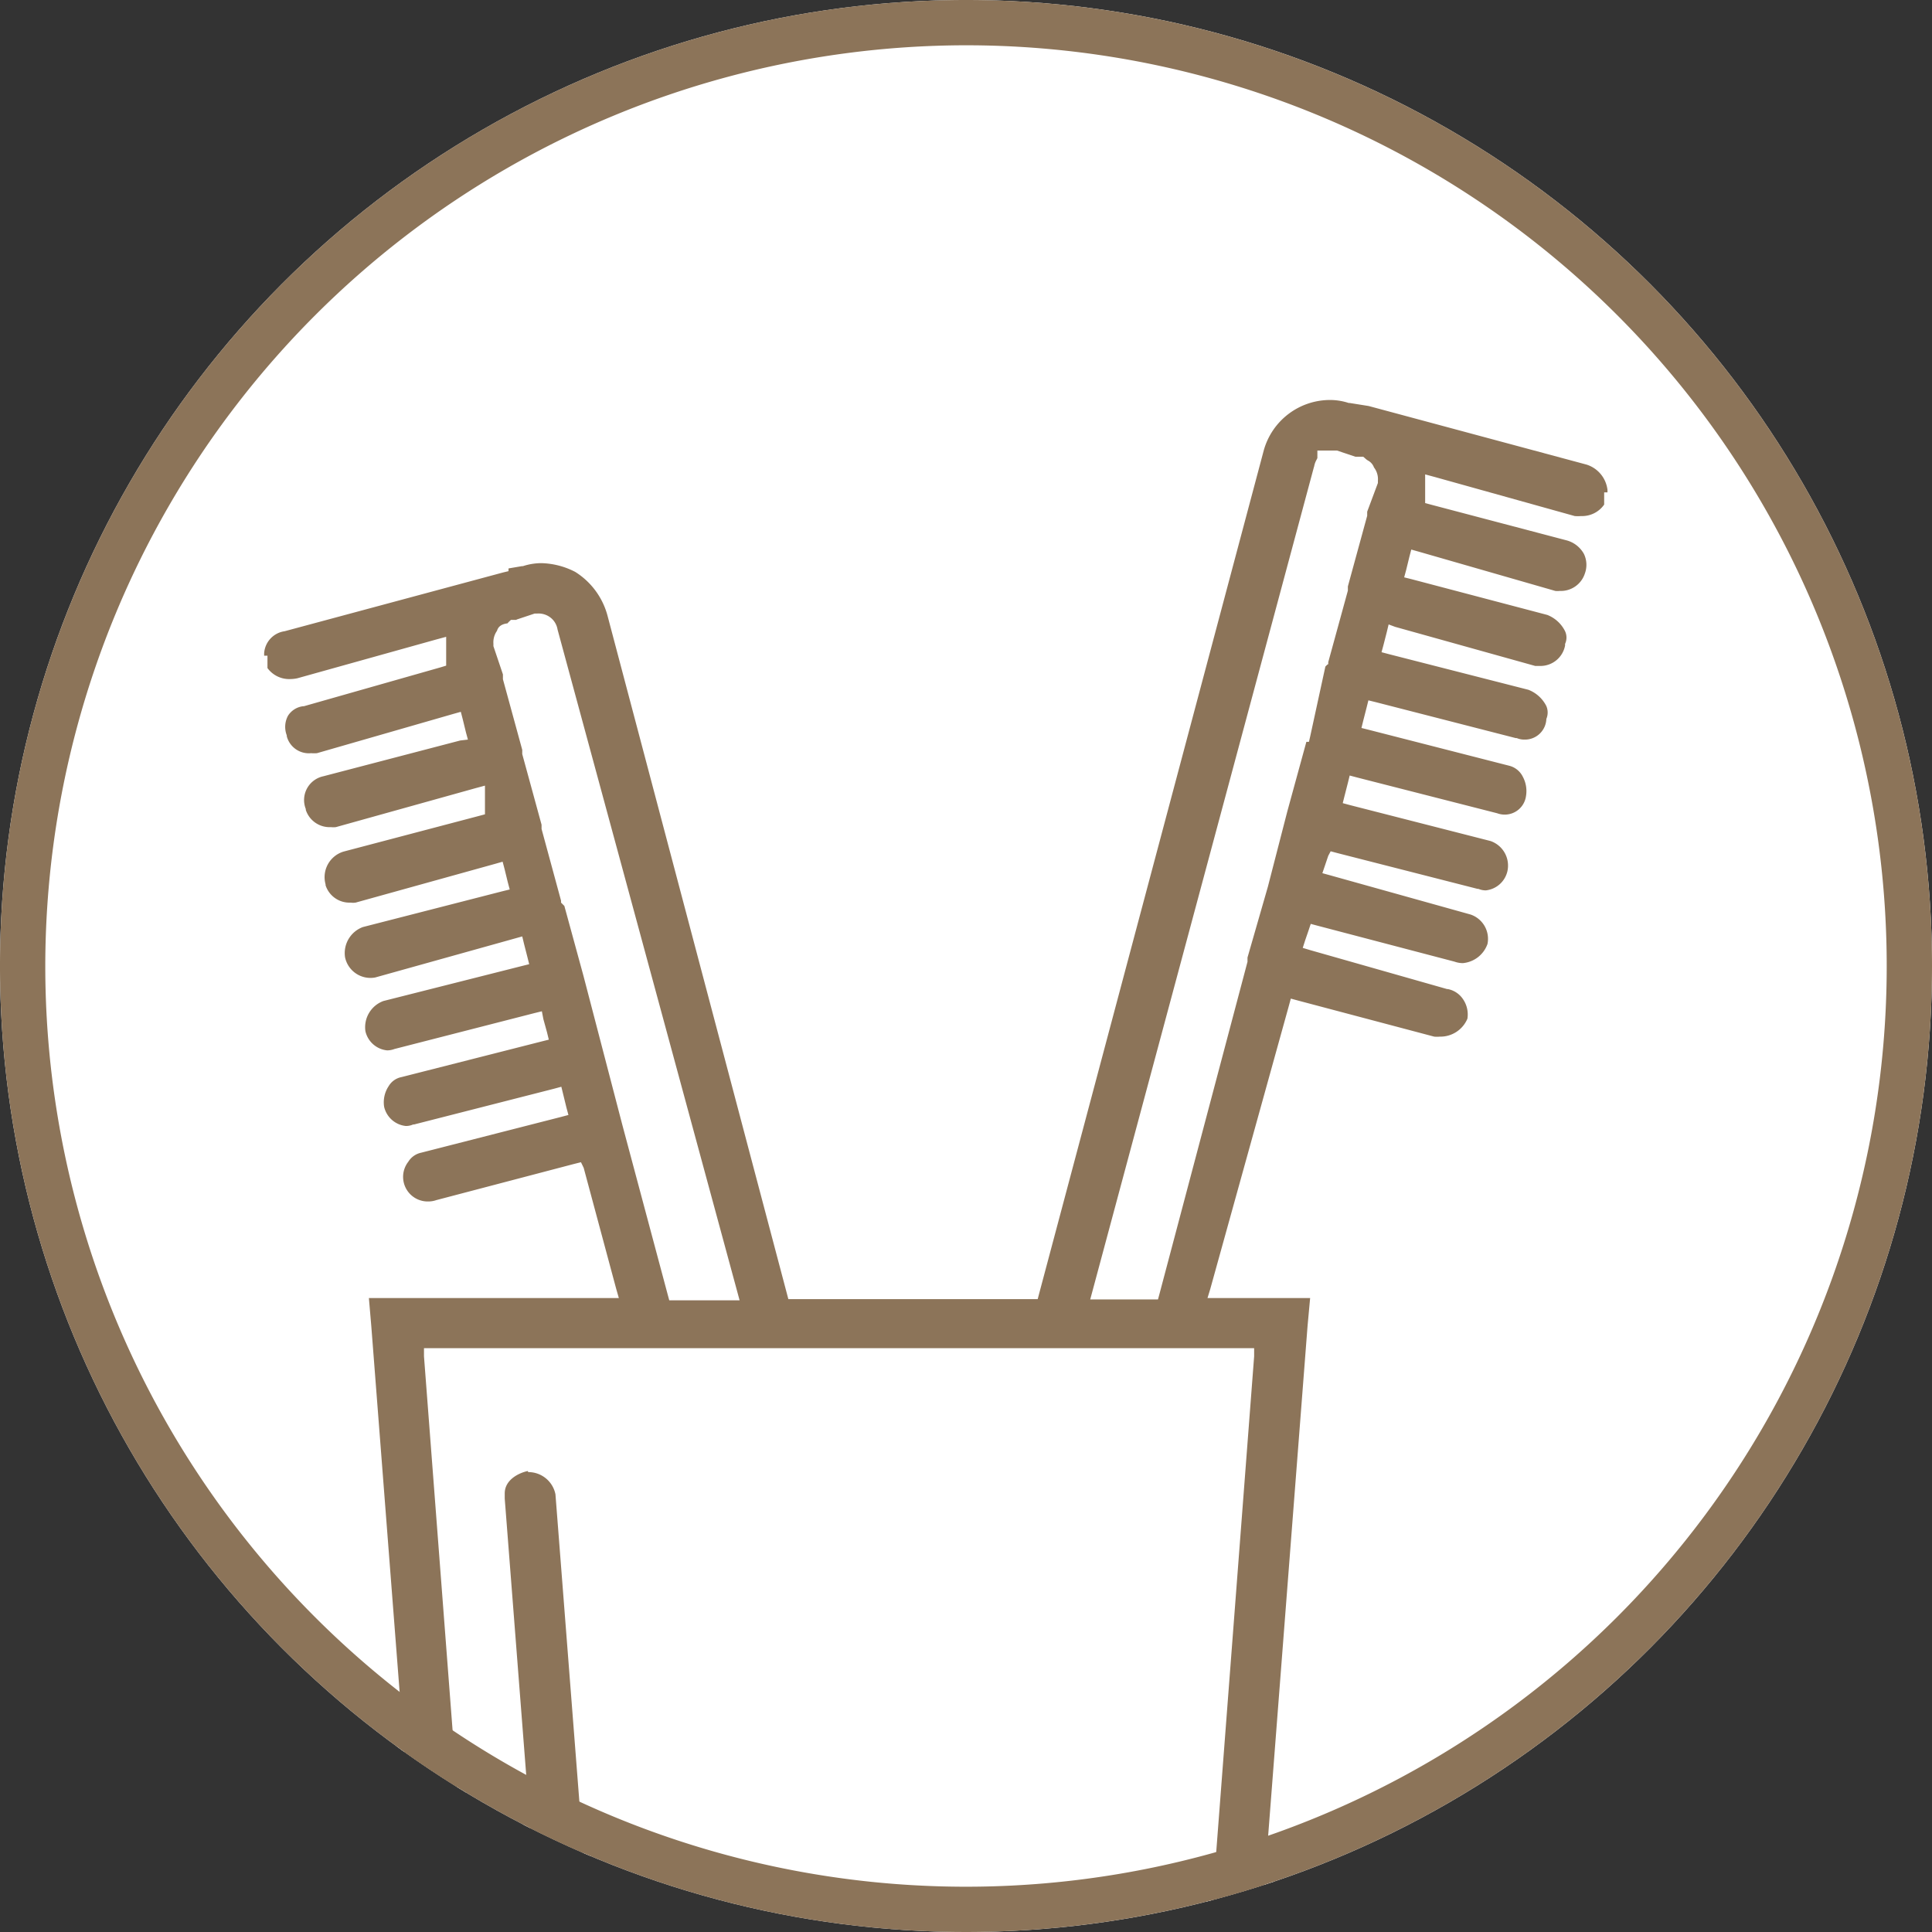
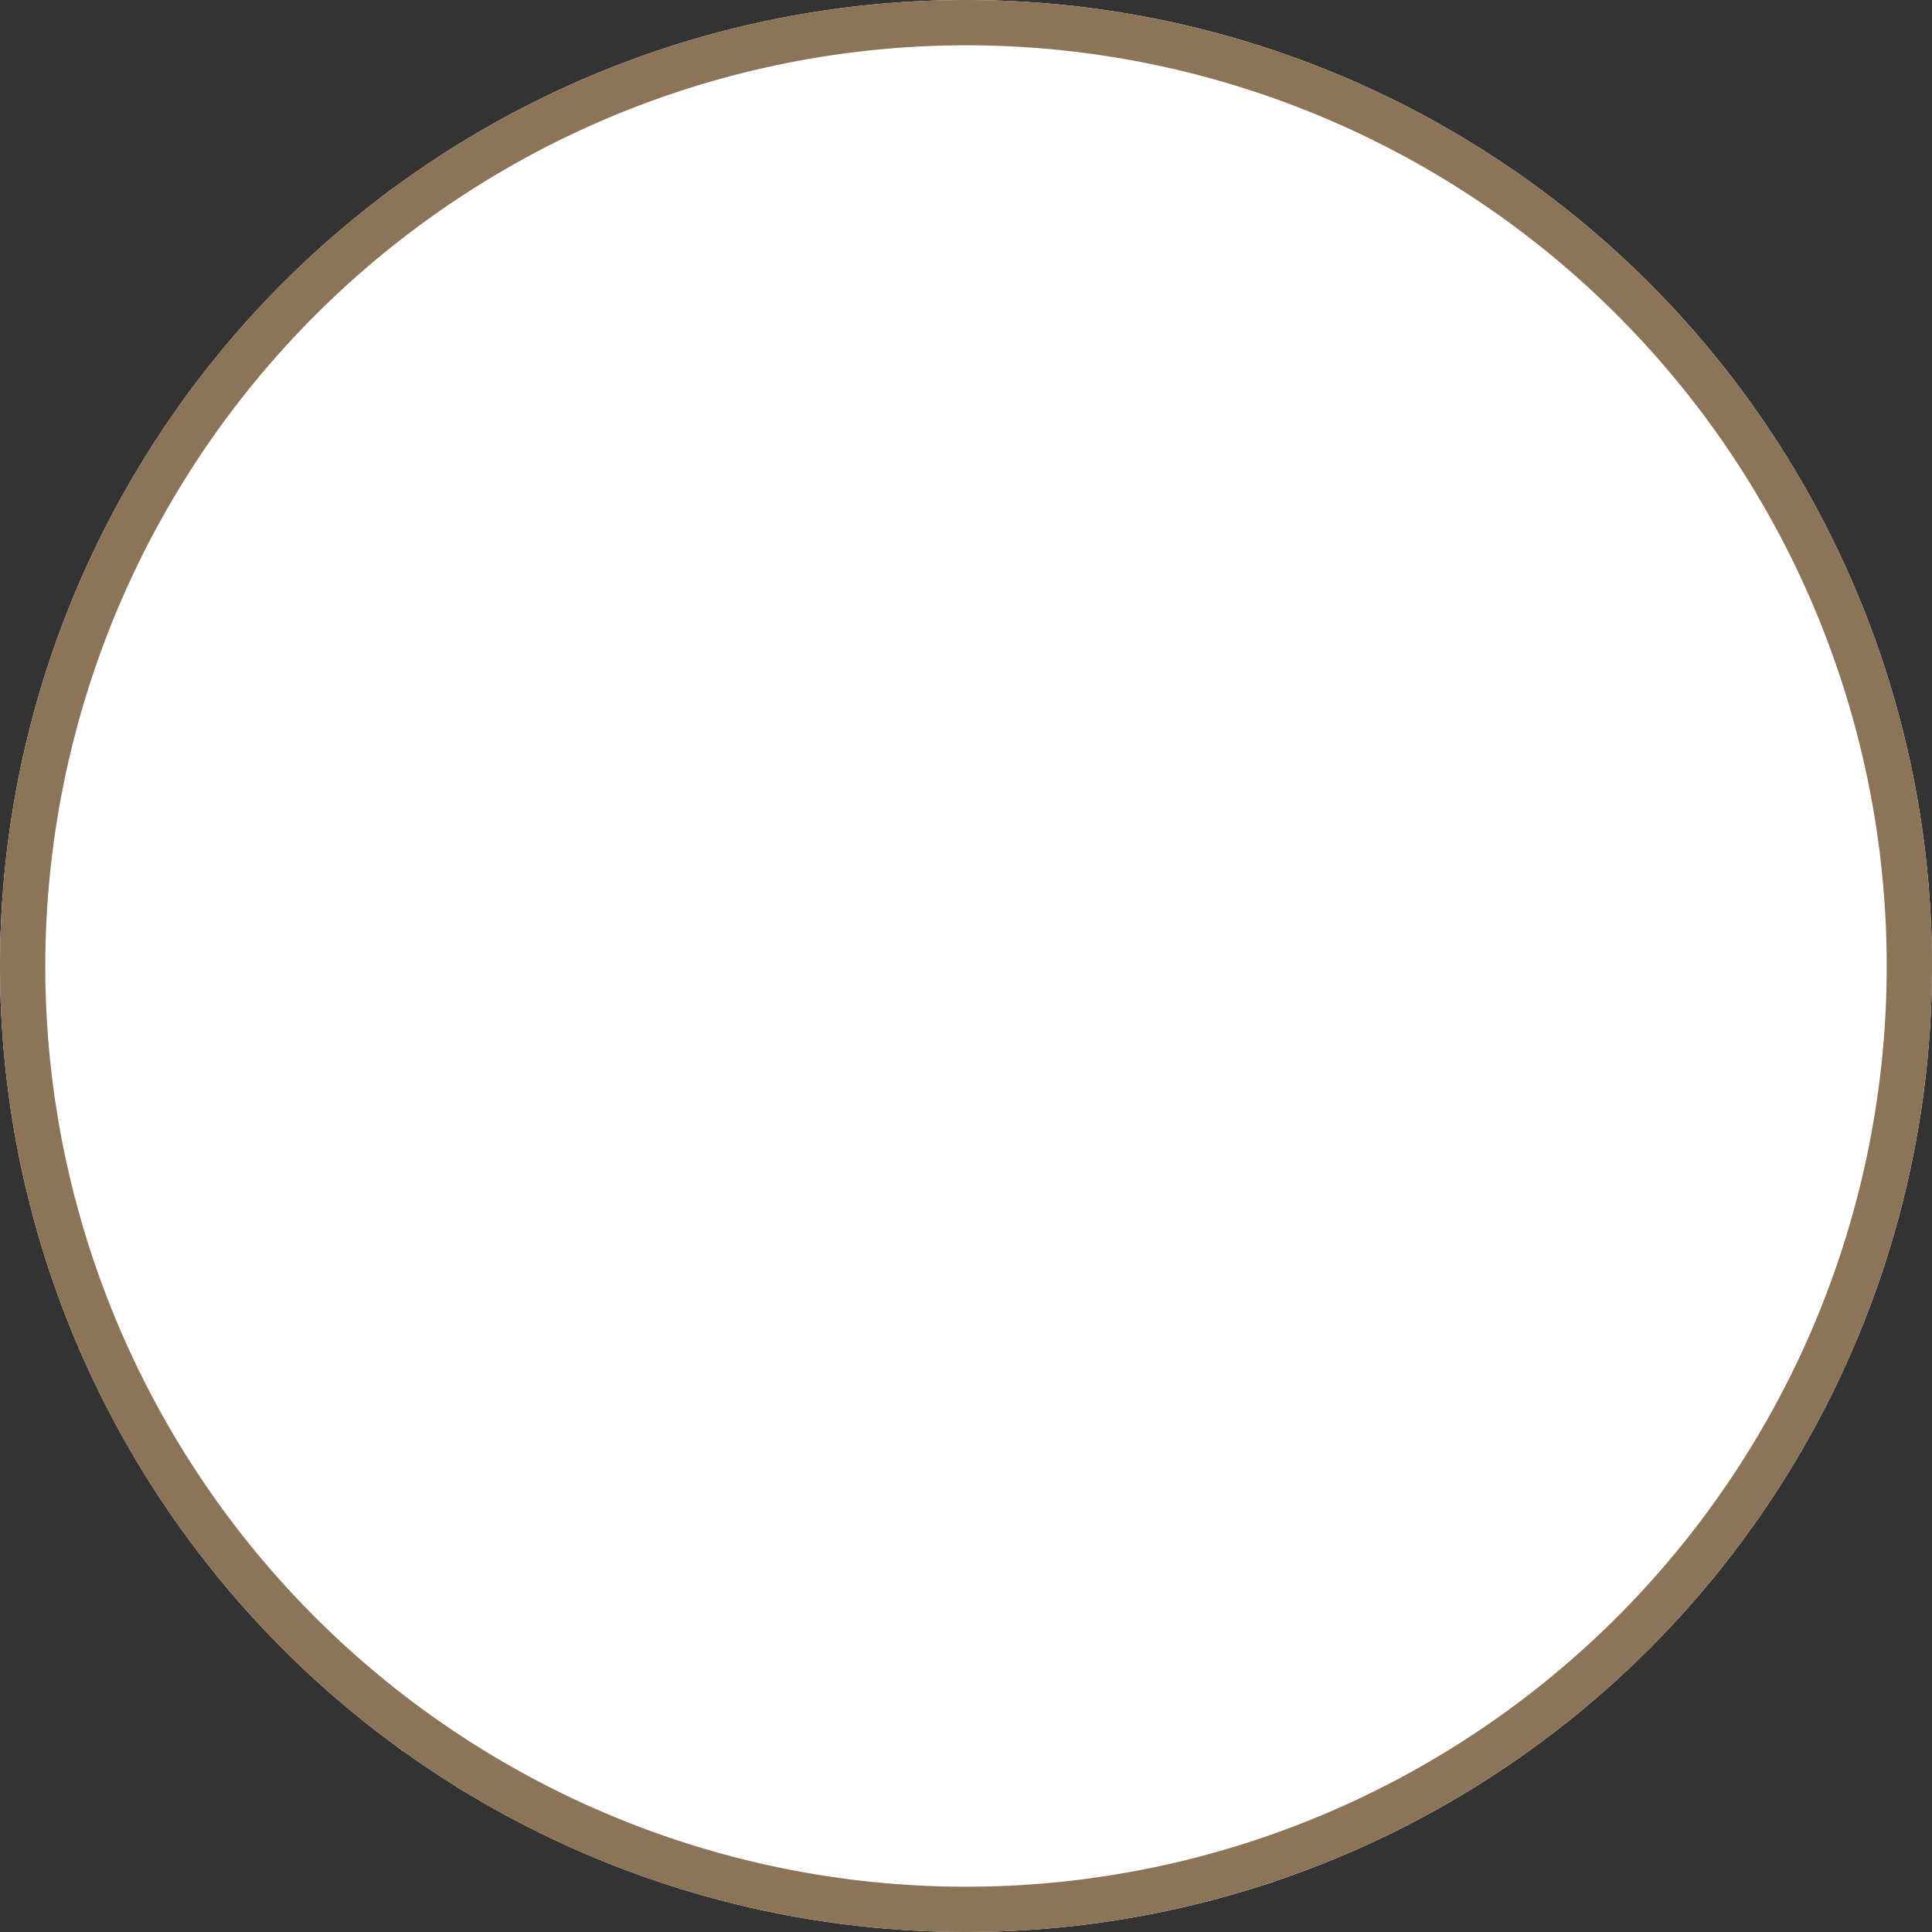
<svg xmlns="http://www.w3.org/2000/svg" id="Ebene_1" data-name="Ebene 1" viewBox="0 0 128 128">
  <rect x="0" y="0" width="128" height="128" fill="#333333" stroke="none" />
  <defs>
    <style>.cls-1{fill:none;}.cls-2{fill:#fff;}.cls-3{clip-path:url(#clip-path);}.cls-4{fill:#8c7459;}</style>
    <clipPath id="clip-path">
      <circle class="cls-1" cx="64" cy="64" r="64" />
    </clipPath>
  </defs>
  <title>individualprophylaxe_icon</title>
  <circle class="cls-2" cx="64" cy="64" r="64" />
  <g class="cls-3">
-     <path class="cls-4" d="M76.82,168.59l6.05-79H28.37l6,79H30.6L24.36,87.9l-.2-2.11H40.62l-2.31-8.54L29,79.69a2,2,0,0,1-.62.11,1.88,1.88,0,0,1-1.55-3,1.61,1.61,0,0,1,1-.7l9.53-2.44L37,72.3l-9.52,2.44a1.73,1.73,0,0,1-.6.12,1.9,1.9,0,0,1-1.69-1.47,2.16,2.16,0,0,1,.34-1.56,1.53,1.53,0,0,1,1-.7l9.54-2.44-.35-1.35-9.52,2.44a1.73,1.73,0,0,1-.6.12,1.88,1.88,0,0,1-1.68-1.47,2.07,2.07,0,0,1,1.36-2.27l9.49-2.43-.34-1.35L24.89,65a2,2,0,0,1-2.27-1.53A2.1,2.1,0,0,1,24,61.19l9.49-2.42-.34-1.35L23.6,60.07a2.1,2.1,0,0,1-.37,0,1.93,1.93,0,0,1-1.91-1.35,2,2,0,0,1,1.36-2.53l9.22-2.41V52.44l-9.59,2.67a2.13,2.13,0,0,1-.37,0A1.91,1.91,0,0,1,20,53.79a1.88,1.88,0,0,1,1.34-2.52l9.29-2.43-.34-1.35L21,50.15a2.9,2.9,0,0,1-.43,0,1.76,1.76,0,0,1-1.85-1.35,1.84,1.84,0,0,1,.09-1.54A1.71,1.71,0,0,1,20,46.54l9.27-2.65V42.52l-9.59,2.67a2.54,2.54,0,0,1-.49.05,2,2,0,0,1-1.76-.91v-.64h-.22v-.41a1.81,1.81,0,0,1,1.53-1.7l14.66-3.94v-.2l1.08-.18A4.32,4.32,0,0,1,35.86,37a5.37,5.37,0,0,1,2.4.63,5.14,5.14,0,0,1,2.24,3.08L52.42,85.81H68.56L83.5,29.74a5.32,5.32,0,0,1,2.26-2.87,5.21,5.21,0,0,1,2.38-.62,4.16,4.16,0,0,1,1.3.21l1.33.23,14.44,3.88a2.22,2.22,0,0,1,1.54,1.91v.41h-.22v.62a2,2,0,0,1-1.78,1,2.94,2.94,0,0,1-.51-.05l-9.57-2.67v1.38l9.25,2.42a2.13,2.13,0,0,1,1.28,1,1.86,1.86,0,0,1,0,1.47,1.93,1.93,0,0,1-1.92,1.38,1.69,1.69,0,0,1-.38,0l-9.29-2.65-.34,1.35,9.3,2.44a2.39,2.39,0,0,1,1.32,1.21,1.3,1.3,0,0,1,0,1A1.94,1.94,0,0,1,102,44.37a1.5,1.5,0,0,1-.37,0l-9.51-2.65L91.81,43l9.52,2.44a2.46,2.46,0,0,1,1.32,1.21,1.34,1.34,0,0,1,0,1A1.7,1.7,0,0,1,101,49.21a1.62,1.62,0,0,1-.61-.12l-9.55-2.45L90.51,48,100,50.43a1.59,1.59,0,0,1,1.08.85,2.16,2.16,0,0,1,.25,1.44,1.67,1.67,0,0,1-1.65,1.44,1.73,1.73,0,0,1-.6-.11L89.56,51.6l-.35,1.34,9.52,2.44a1.63,1.63,0,0,1,1.09.85,2.19,2.19,0,0,1,.24,1.45,1.87,1.87,0,0,1-1.67,1.44,1.51,1.51,0,0,1-.58-.12l-9.53-2.44-.38,1.12,9.53,2.66a1.61,1.61,0,0,1,1.09.85,2.1,2.1,0,0,1,.24,1.44,2.15,2.15,0,0,1-1.88,1.43,1.81,1.81,0,0,1-.6-.11L87,61.52l-.37,1.11,9.32,2.66a1.8,1.8,0,0,1,1.23.78,2,2,0,0,1,.31,1.52,2.16,2.16,0,0,1-2.06,1.35,2.28,2.28,0,0,1-.45,0l-9.29-2.43L80.33,85.79h6.74l-.19,2.11-6.24,80.69ZM39,64.52l2.59,9.92,3.08,11.41h4l-12-44.12a.92.92,0,0,0-.28-.55,1,1,0,0,0-.82-.28l-1.32.42H34l-.22.22c-.21,0-.51.05-.56.36a1,1,0,0,0-.23.75l.66,2,0,.14,1.31,4.81v.15l1.31,4.81v.15l1.32,4.88.22.22ZM87.53,30.35a1.19,1.19,0,0,1-.08.21.84.84,0,0,0-.14.43L72.56,85.84h4l5.88-22.19v-.29l1.29-4.67,1.29-5L86.3,49v0h.17l1.11-4.87.22-.21,1.31-4.81v-.28l1.29-4.68v-.28l.63-1.87a1.09,1.09,0,0,0-.21-.84.6.6,0,0,0-.31-.36.85.85,0,0,1-.19-.14l-.07-.07h-.55l-1.21-.42h-1Z" />
    <path class="cls-2" d="M88.14,26.5a4,4,0,0,1,1.22.2h.07l1.25.2,14.43,3.88a2,2,0,0,1,1.39,1.68v.16h-.22v.81a1.78,1.78,0,0,1-1.53.76,2.5,2.5,0,0,1-.42,0l-9.28-2.59-.63-.17v1.9l.37.1,9,2.37a1.86,1.86,0,0,1,1.15.9A1.67,1.67,0,0,1,105,38V38a1.67,1.67,0,0,1-1.67,1.15,1.17,1.17,0,0,1-.29,0L94,36.55l-.5-.14-.13.5-.21.86-.13.48.48.12,9,2.37a2.21,2.21,0,0,1,1.18,1.08,1,1,0,0,1,0,.84l0,.05v.06A1.66,1.66,0,0,1,102,44.12l-.29,0-9.28-2.59L92,41.37l-.12.5-.22.86-.13.48.49.13,9.24,2.36a2.23,2.23,0,0,1,1.19,1.08,1.09,1.09,0,0,1,0,.85l0,0v0A1.42,1.42,0,0,1,101,49a1.25,1.25,0,0,1-.51-.1h-.07l-9.27-2.38-.49-.12-.12.48-.22.86-.12.49.48.12,9.3,2.38a1.38,1.38,0,0,1,.91.73,2,2,0,0,1,.21,1.29,1.42,1.42,0,0,1-1.4,1.22,1.44,1.44,0,0,1-.51-.09l0,0h0l-9.28-2.37-.49-.13-.12.49-.22.86-.12.48.48.13,9.31,2.38a1.72,1.72,0,0,1,1.12,2,1.65,1.65,0,0,1-1.43,1.27,1.26,1.26,0,0,1-.49-.1h-.06l-9.28-2.37-.45-.12L88,56.7l-.22.65-.17.5.51.14,9.31,2.6a1.7,1.7,0,0,1,1.12,1.95,1.91,1.91,0,0,1-1.64,1.27,1.69,1.69,0,0,1-.55-.1l-9.07-2.38-.45-.12-.15.45-.22.64-.16.5.5.15,9.07,2.58h.05a1.57,1.57,0,0,1,1,.67,1.79,1.79,0,0,1,.29,1.29,1.94,1.94,0,0,1-1.83,1.19,2,2,0,0,1-.37,0L86,66.29l-.48-.13-.13.48L80.18,85.41,80,86h6.8l-.17,1.84-6.22,80.46H77.09l6-78.44,0-.54h-55l0,.54,6,78.44H30.83L24.6,87.87,24.44,86H41l-.18-.63-2.15-8L38.49,77l-.48.12-9.1,2.39a1.58,1.58,0,0,1-.52.09,1.63,1.63,0,0,1-1.34-2.63,1.32,1.32,0,0,1,.85-.6L37.17,74l.49-.13-.13-.48-.21-.86L37.19,72l-.48.13-9.28,2.37h-.06a1.18,1.18,0,0,1-.48.1,1.65,1.65,0,0,1-1.44-1.27,1.93,1.93,0,0,1,.3-1.37,1.27,1.27,0,0,1,.85-.6L35.88,69l.48-.12-.12-.49L36,67.52,35.9,67l-.49.12-9.28,2.38h0l0,0a1.36,1.36,0,0,1-.48.09,1.64,1.64,0,0,1-1.44-1.27,1.85,1.85,0,0,1,1.19-2L34.58,64l.48-.12-.12-.48-.22-.86-.12-.5-.5.14-9.24,2.58a1.72,1.72,0,0,1-2-1.34,1.84,1.84,0,0,1,1.18-2l9.24-2.37.49-.12-.13-.49-.21-.86-.13-.49-.49.14-9.25,2.57a1.15,1.15,0,0,1-.33,0,1.66,1.66,0,0,1-1.66-1.15v-.06a1.77,1.77,0,0,1,1.19-2.17l9-2.37.37-.1v-1.9l-.63.17-9.25,2.58a1.69,1.69,0,0,1-.33,0,1.66,1.66,0,0,1-1.66-1.14v-.06a1.61,1.61,0,0,1,1.16-2.17l9.07-2.37L31,49l-.13-.48-.21-.86-.13-.5-.5.14L21,49.9a2.56,2.56,0,0,1-.39,0A1.51,1.51,0,0,1,19,48.78v-.06a1.56,1.56,0,0,1,.08-1.3,1.38,1.38,0,0,1,1-.63h.05l9.07-2.58.36-.11V42.19l-.63.17-9.24,2.58a2.4,2.4,0,0,1-.46.05,1.78,1.78,0,0,1-1.51-.73v-.82H17.5v-.16a1.58,1.58,0,0,1,1.36-1.46l14.46-3.89.37-.09v-.18l.88-.15h.07a4,4,0,0,1,1.22-.2,5.12,5.12,0,0,1,2.25.58,4.92,4.92,0,0,1,2.15,2.94L52.13,85.69l.1.38H68.75l.1-.38L83.73,29.83a4.56,4.56,0,0,1,4.41-3.33m-1.08,4.41L72.4,85.46l-.17.63h4.49l.1-.37,5.83-22,0-.06v-.22L84,58.75l1.29-5,1.26-4.6h.17l.09-.39,1-4.6.12-.12L88,44l0-.13,1.3-4.74,0-.07v-.21l1.28-4.68,0-.07v-.2L91.29,32l0-.08v-.08a1.26,1.26,0,0,0-.26-.87.85.85,0,0,0-.4-.46.83.83,0,0,1-.16-.12l-.15-.13H89.8l-1.22-.41-.07,0h-.73l-.5,0v.5l-.06.12a1.36,1.36,0,0,0-.16.47M34.22,41.07h-.37l-.15.14-.08.09c-.44.05-.63.26-.69.49a1.32,1.32,0,0,0-.24.86v.08l0,.08.63,1.87V45l1.28,4.68v.22l0,.06,1.28,4.68v.22l0,.06,1.29,4.75,0,.13.09.09.13.13,1.26,4.61,2.59,9.93,3,11.22.1.37H49l-.17-.63L36.94,41.71a1.27,1.27,0,0,0-.36-.7,1.29,1.29,0,0,0-1-.36h-.09l-.07,0-1.2.4M88.14,26a5,5,0,0,0-4.88,3.68L68.37,85.57H52.61L40.74,40.68a5.33,5.33,0,0,0-2.37-3.23,5.6,5.6,0,0,0-2.51-.66,4.16,4.16,0,0,0-1.38.23l-1.29.21v.22L18.73,41.34A2,2,0,0,0,17,43.28v.66h.22v.43l0,0a2.21,2.21,0,0,0,2,1.14,2.67,2.67,0,0,0,.56-.06l9.27-2.58v.86L20,46.29a1.85,1.85,0,0,0-1.51,2.59,2,2,0,0,0,2.09,1.55,2.89,2.89,0,0,0,.5,0l9.06-2.59.22.86L21.29,51a2.11,2.11,0,0,0-1.5,2.8,2.15,2.15,0,0,0,2.15,1.55,2,2,0,0,0,.43,0l9.28-2.59v.86L22.58,56a2.28,2.28,0,0,0-1.5,2.81,2.16,2.16,0,0,0,2.15,1.55,2,2,0,0,0,.43,0l9.28-2.58.22.86L23.88,61a2.34,2.34,0,0,0-1.51,2.59,2.17,2.17,0,0,0,2.17,1.77,3,3,0,0,0,.42,0l9.28-2.59.22.86-9.28,2.38a2.32,2.32,0,0,0-1.51,2.58,2.14,2.14,0,0,0,1.92,1.64,1.81,1.81,0,0,0,.67-.13l9.27-2.37.22.86-9.27,2.37A2.21,2.21,0,0,0,25,73.47a2.13,2.13,0,0,0,1.92,1.64,1.72,1.72,0,0,0,.66-.13l9.28-2.38.22.86-9.28,2.38a2.21,2.21,0,0,0-1.51,2.58,2.4,2.4,0,0,0,2.13,1.63,2.08,2.08,0,0,0,.68-.12l9.06-2.37,2.16,8H23.89l.22,2.38,6.26,80.92h4.31l-6-79h54l-6,79h4.32l6.26-80.92.22-2.38H80.66l5.18-18.77,9.06,2.38a2.89,2.89,0,0,0,.5,0,2.42,2.42,0,0,0,2.31-1.55A2.18,2.18,0,0,0,96,65.05l-9.06-2.59.22-.64,9.06,2.37a2.12,2.12,0,0,0,.68.12A2.4,2.4,0,0,0,99,62.68,2.2,2.2,0,0,0,97.5,60.1l-9.28-2.59.22-.65,9.28,2.38a1.77,1.77,0,0,0,.67.13,2.13,2.13,0,0,0,1.91-1.64,2.22,2.22,0,0,0-1.5-2.59l-9.28-2.38.22-.86L99,54.28a1.92,1.92,0,0,0,2.59-1.51,2.22,2.22,0,0,0-1.51-2.59l-9.28-2.37L91,47l9.28,2.37a1.9,1.9,0,0,0,.7.14,1.93,1.93,0,0,0,1.89-1.65c.43-1.07-.43-2.15-1.51-2.58l-9.28-2.38.22-.86,9.28,2.59a2,2,0,0,0,.42,0,2.15,2.15,0,0,0,2.16-1.77c.44-1.08-.43-2.16-1.5-2.59l-9.07-2.37.22-.86,9.06,2.59a3.13,3.13,0,0,0,.43,0,2.16,2.16,0,0,0,2.16-1.55A2.11,2.11,0,0,0,104,35.3l-9.06-2.37v-.86l9.27,2.58a2.74,2.74,0,0,0,.56.06,2.21,2.21,0,0,0,2-1.14v-.43H107v-.66a2.48,2.48,0,0,0-1.73-2.15L90.81,26.44l-1.29-.22A4.42,4.42,0,0,0,88.14,26ZM72.88,85.59,87.56,31c0-.21.22-.43.22-.64h.65l1.29.43h.45c.21.21.43.21.43.43a.79.79,0,0,1,.22.65l-.65,2V34l-1.3,4.75V39l-1.3,4.74-.22.22-1.07,4.74h-.22v.22l-1.3,4.75-1.3,5-1.29,4.74v.22l-5.83,22Zm-38.6-44,1.3-.43a.79.79,0,0,1,.64.21.77.77,0,0,1,.22.43L48.31,85.6H44.86l-3-11.22-2.6-9.93-1.3-4.74-.21-.22-1.3-4.75v-.22l-1.3-4.74v-.22l-1.29-4.74V44.6l-.65-2A.81.81,0,0,1,33.4,42c0-.21.22-.21.44-.21l.21-.22h.23Z" />
-     <path class="cls-4" d="M39.82,165.43a1.79,1.79,0,0,1-1.63-1.72l-5-64.56h0A2,2,0,0,1,35,97.27,2.1,2.1,0,0,1,37.05,99l5,64.28a2,2,0,0,1-1.91,2.1Z" />
-     <path class="cls-2" d="M35,97.53A1.83,1.83,0,0,1,36.8,99l5,64.24a1.72,1.72,0,0,1-1.66,1.87H40l-.18,0a1.56,1.56,0,0,1-1.38-1.51l-5-64.31,0-.35c0-.91.95-1.36,1.52-1.48m0-.5a2.17,2.17,0,0,0-2,2.37h0l5,64.31a2,2,0,0,0,1.88,2,1.33,1.33,0,0,0,.28,0,2.22,2.22,0,0,0,2.16-2.37L37.3,99A2.35,2.35,0,0,0,34.92,97Z" />
  </g>
  <path class="cls-4" d="M64,3A61,61,0,1,1,3,64,61.06,61.06,0,0,1,64,3m0-3a64,64,0,1,0,64,64A64,64,0,0,0,64,0Z" />
</svg>